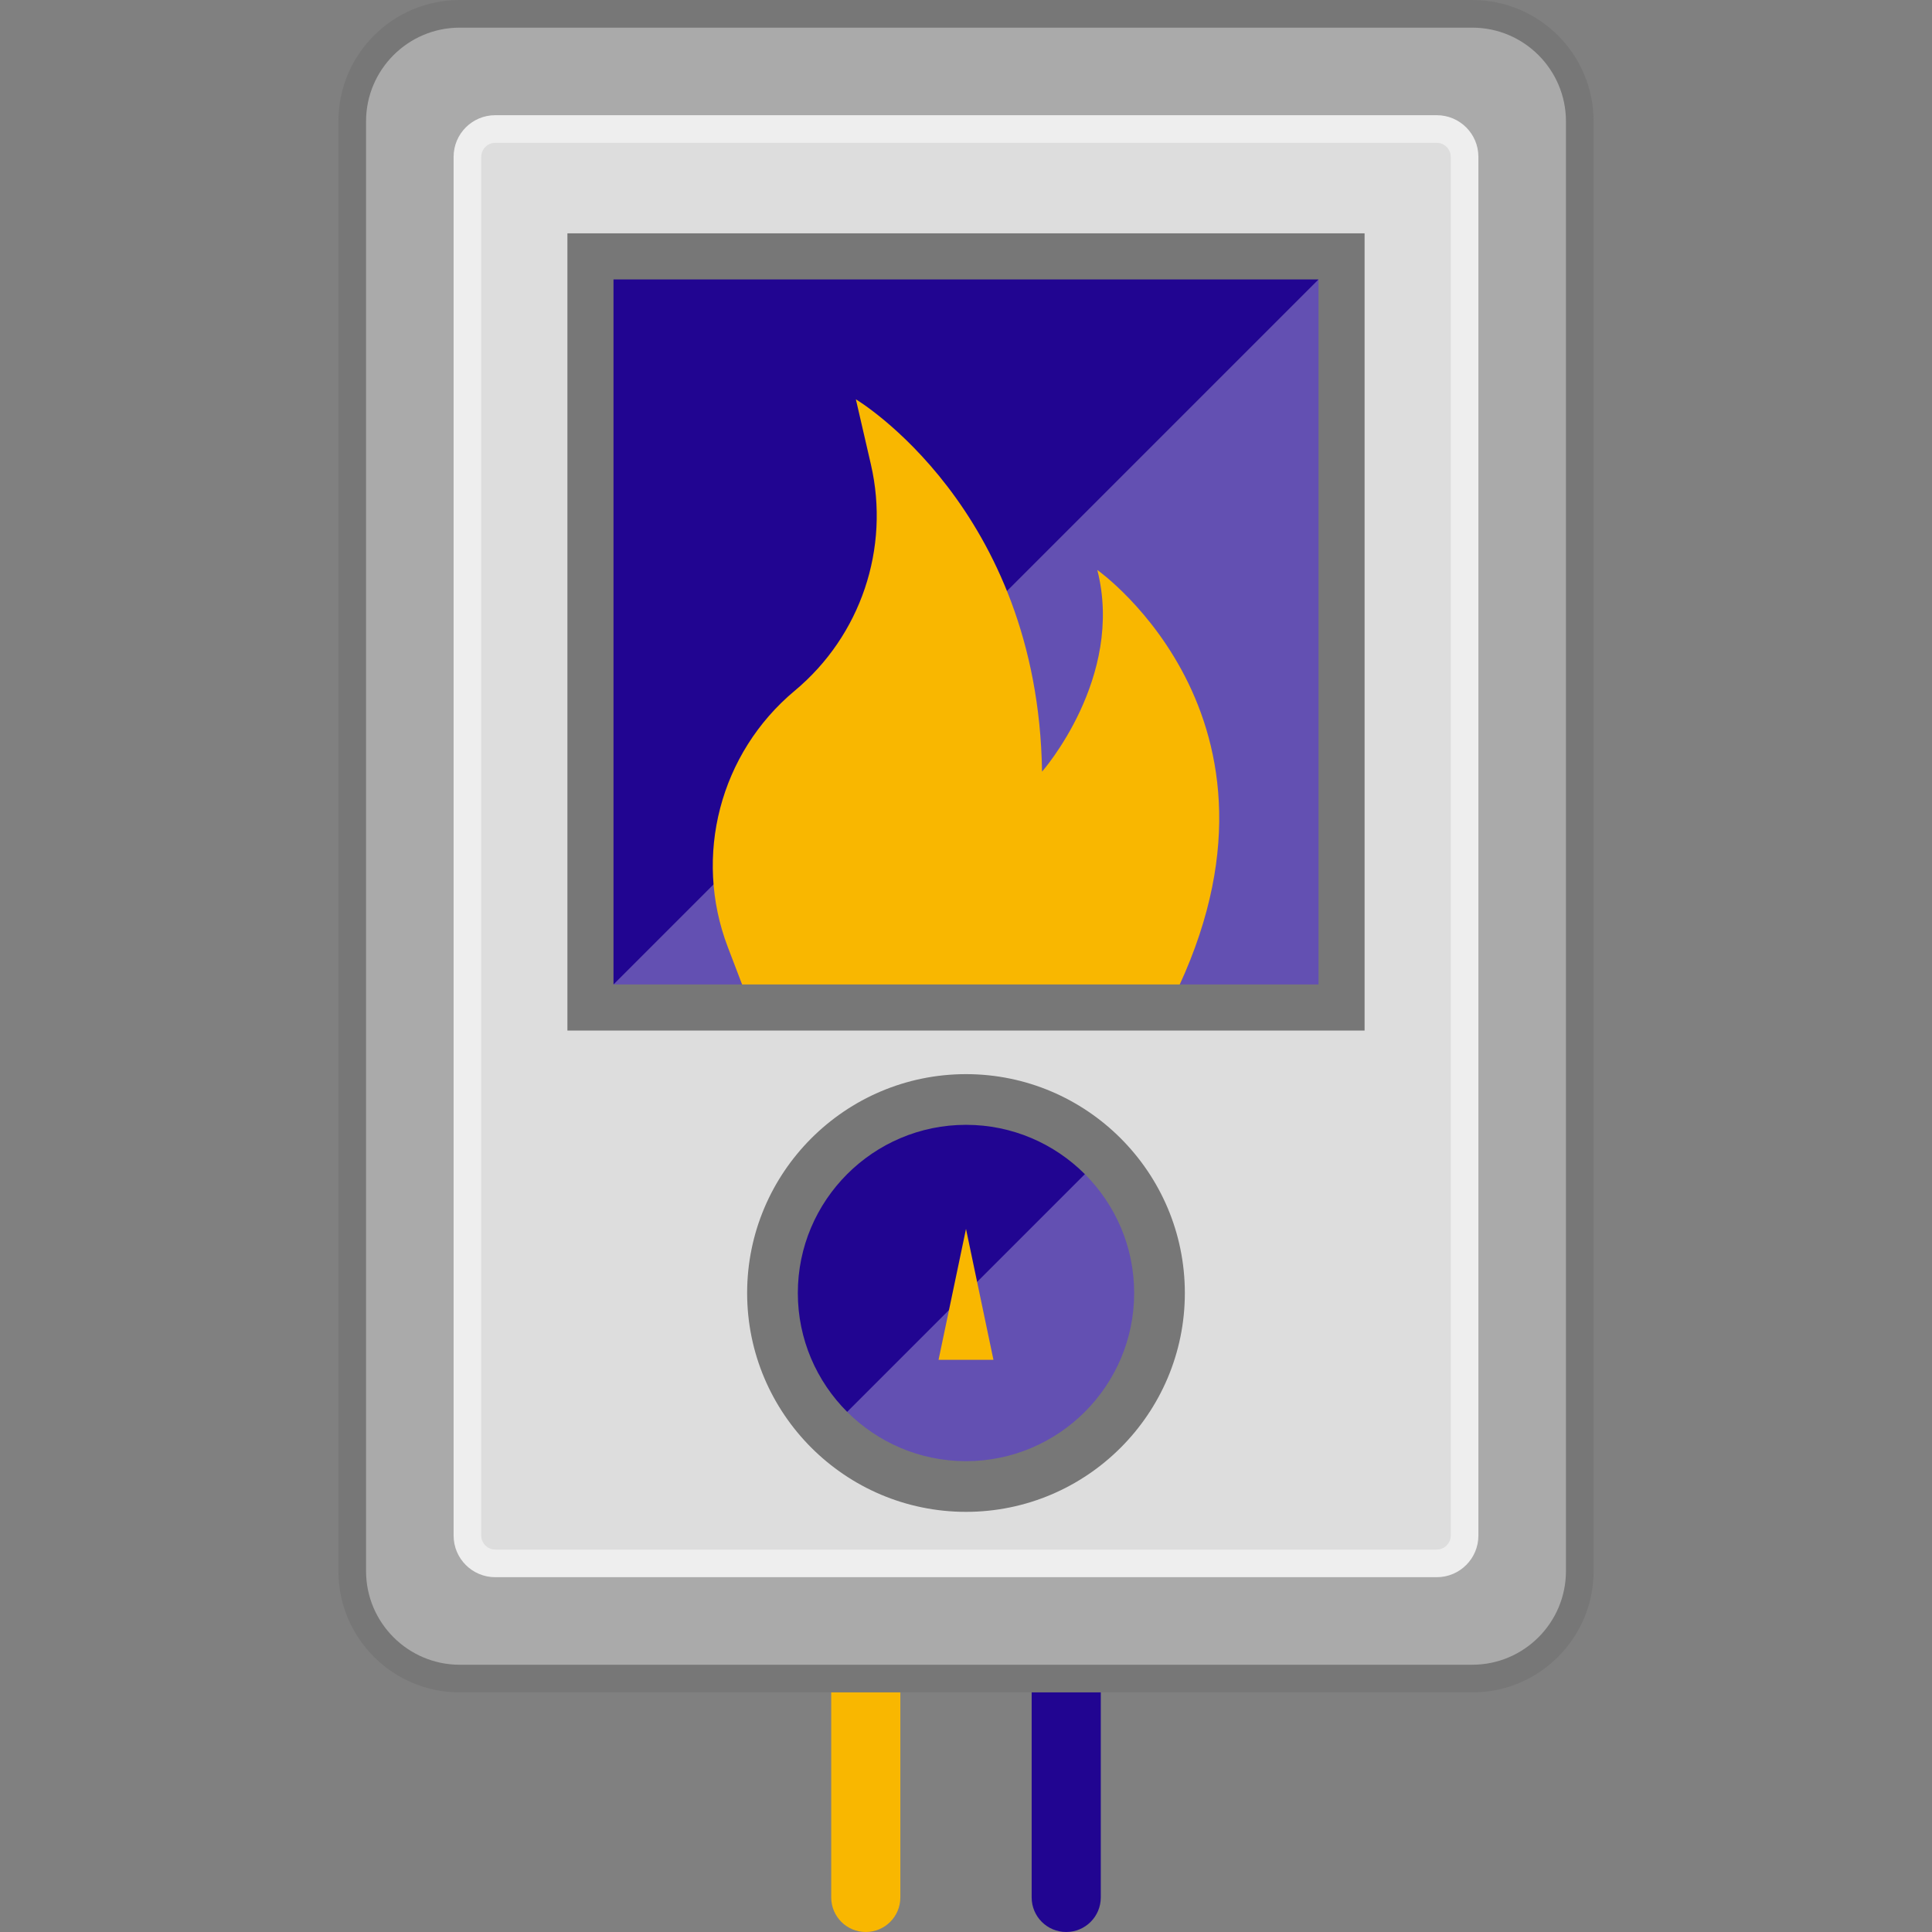
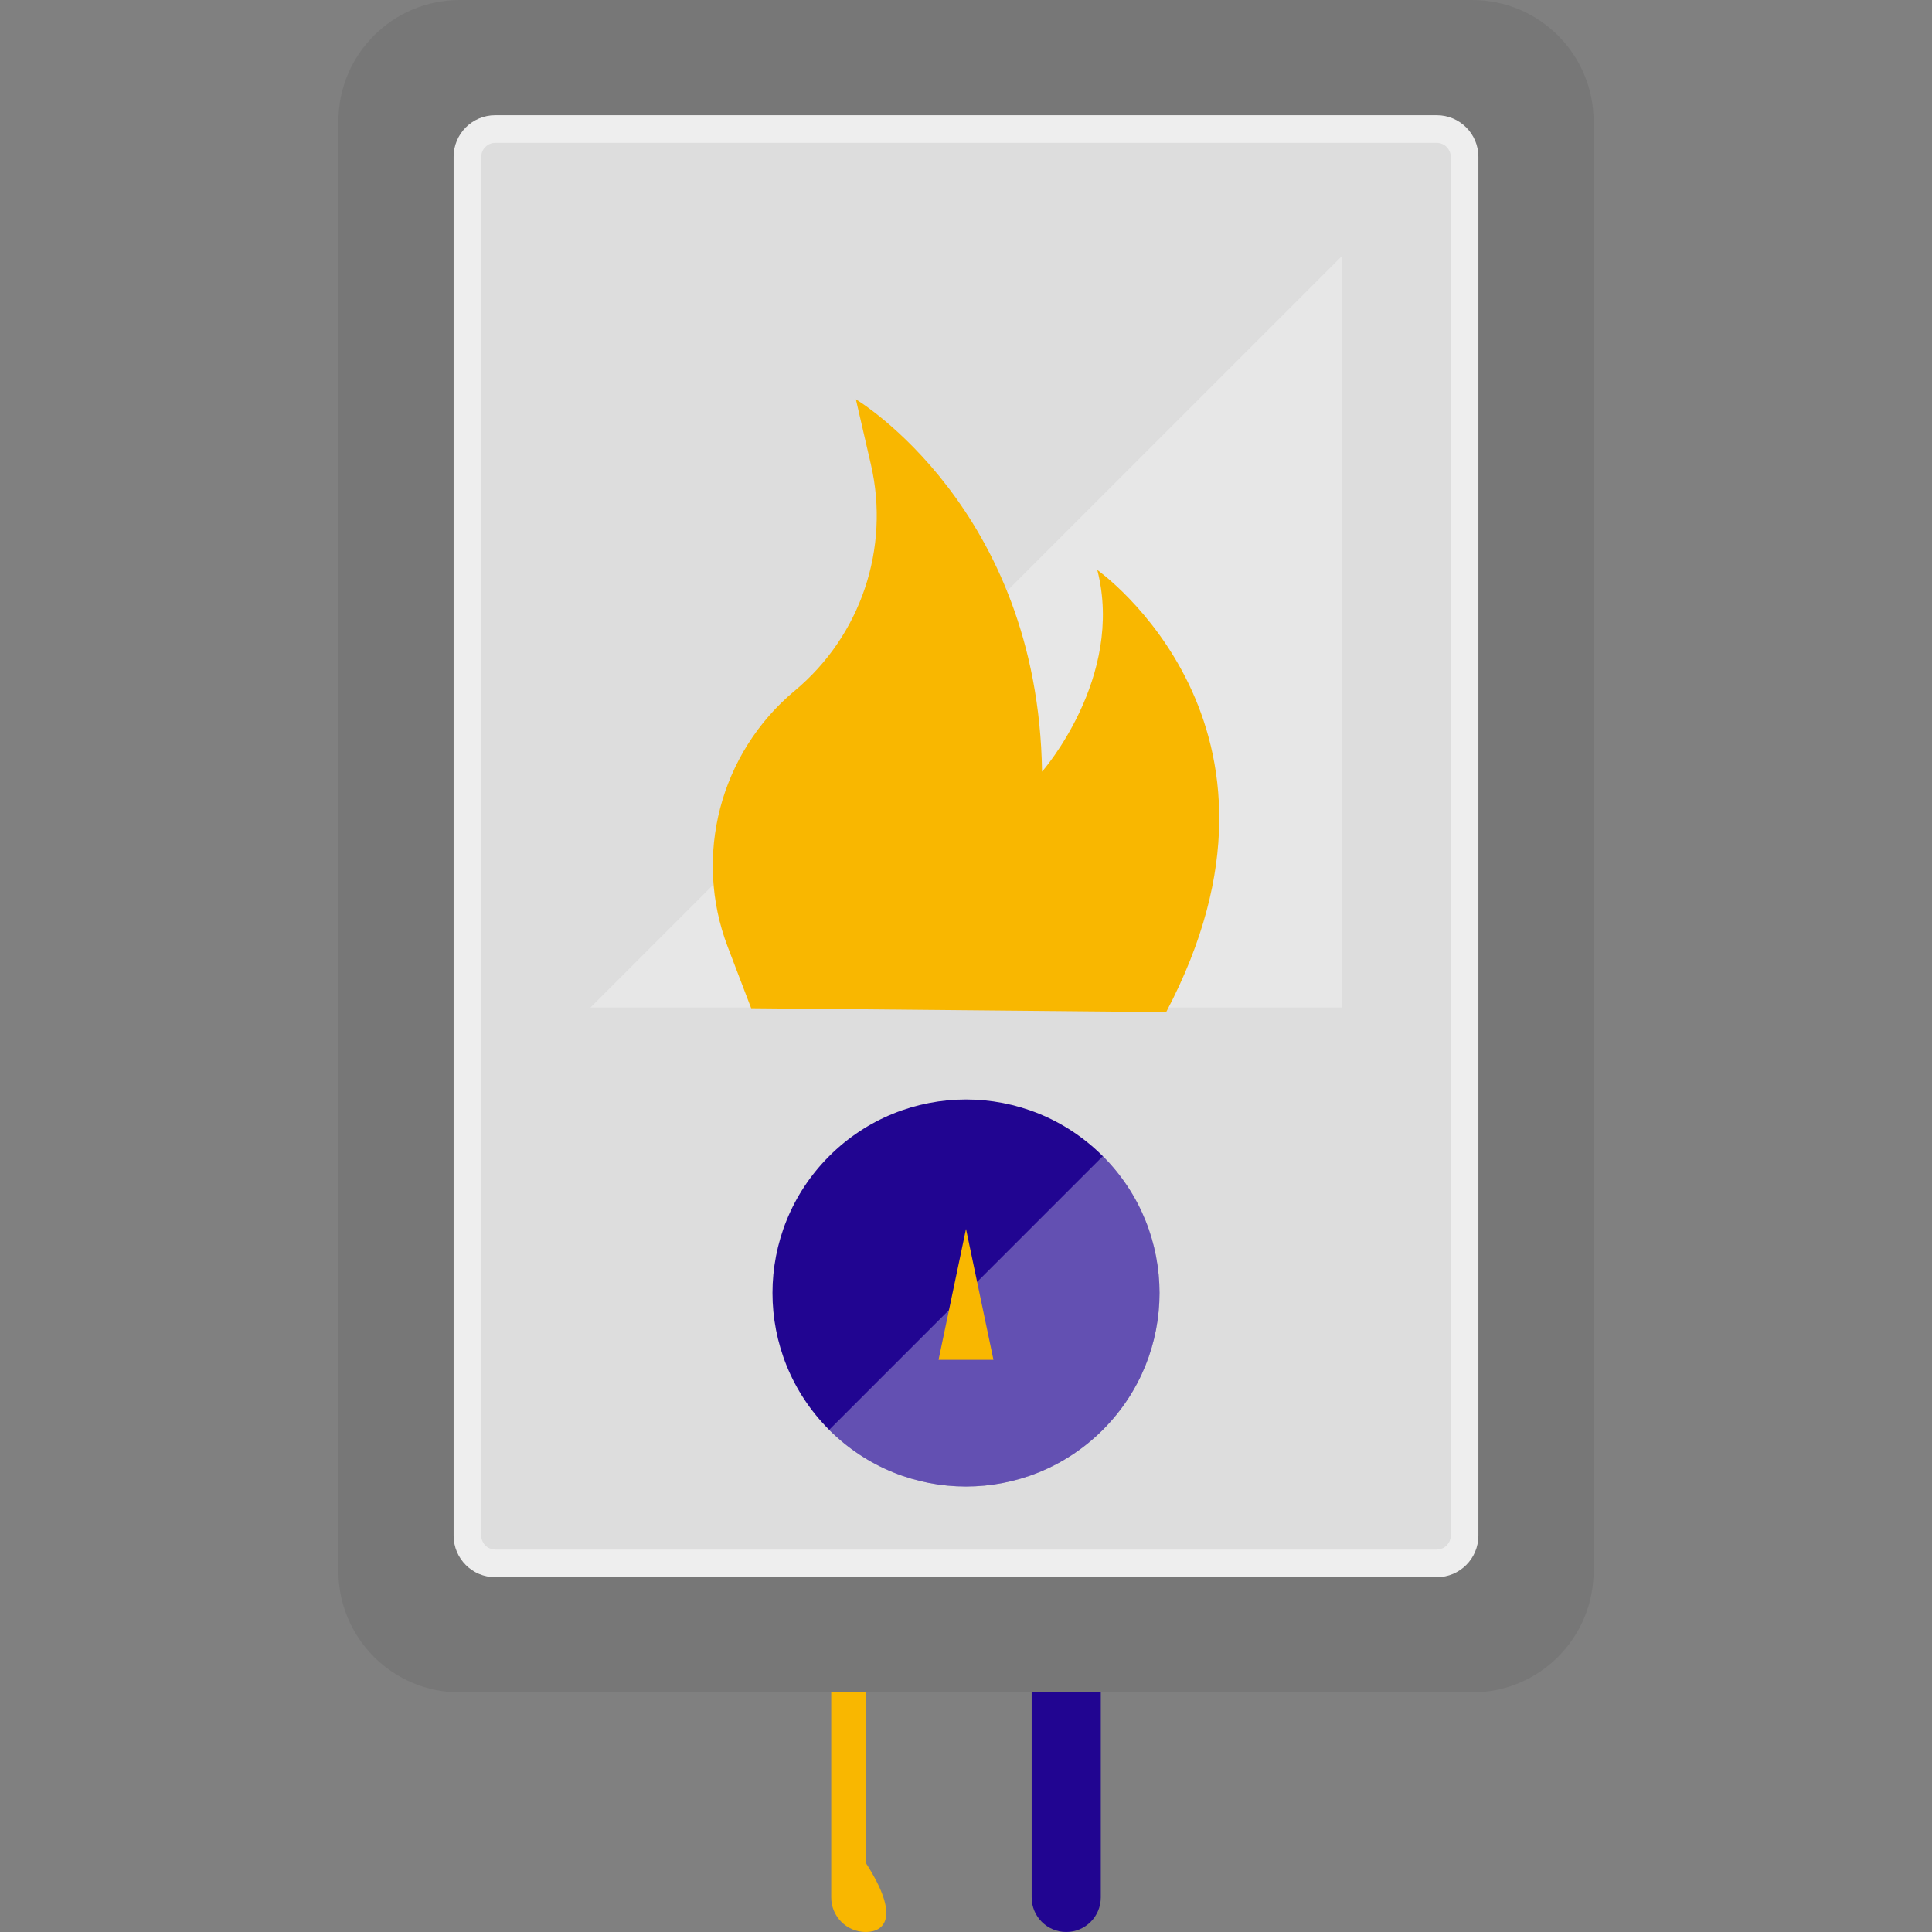
<svg xmlns="http://www.w3.org/2000/svg" version="1.1" x="0px" y="0px" viewBox="0 0 512 512" xml:space="preserve">
  <rect x="0" y="0" width="512" height="512" fill="#808080" stroke="none" />
  <style>.p{fill:#210591}.pdark{fill:#000;opacity:0.3}.s{fill:#f9b700}.sdark{fill:#000;opacity:0.2}</style>
-   <path class="s" d="M229.442,512c-5.058,0-9.159-4.101-9.159-9.159V446.06c0-5.058,4.101-9.159,9.159-9.159c5.058,0,9.159,4.101,9.159,9.159v56.781C238.6,507.899,234.5,512,229.442,512z" />
+   <path class="s" d="M229.442,512c-5.058,0-9.159-4.101-9.159-9.159V446.06c0-5.058,4.101-9.159,9.159-9.159v56.781C238.6,507.899,234.5,512,229.442,512z" />
  <path class="p" d="M282.56,512c-5.058,0-9.159-4.101-9.159-9.159V446.06c0-5.058,4.101-9.159,9.159-9.159s9.159,4.101,9.159,9.159v56.781C291.718,507.899,287.618,512,282.56,512z" />
  <path style="fill:#777;" d="M390.163,448.503H121.838c-17.761,0-32.158-14.397-32.158-32.158V32.158C89.681,14.397,104.079,0,121.838,0h268.324c17.761,0,32.158,14.397,32.158,32.158v384.187C422.321,434.106,407.924,448.503,390.163,448.503z" />
-   <path style="fill:#aaa;" d="M121.838,441.175c-13.692,0-24.83-11.139-24.83-24.83V32.158c0-13.692,11.138-24.831,24.83-24.831h268.324c13.692,0,24.831,11.139,24.831,24.83v384.187c0,13.692-11.139,24.83-24.831,24.83H121.838V441.175z" />
  <path style="fill:#eee;" d="M131.243,417.973c-6.094,0-11.033-4.94-11.033-11.033V41.562c0-6.094,4.94-11.033,11.033-11.033h249.516c6.094,0,11.033,4.94,11.033,11.033V406.94c0,6.094-4.94,11.033-11.033,11.033H131.243z" />
  <path style="fill:#ddd;" d="M131.243,410.646c-2.044,0-3.706-1.663-3.706-3.706V41.562c0-2.043,1.662-3.706,3.706-3.706h249.514c2.044,0,3.706,1.663,3.706,3.706v365.379c0,2.043-1.662,3.706-3.706,3.706H131.243V410.646z" />
  <path class="p" d="M219.741,306.391c20.025-20.025,52.492-20.025,72.525,0.009c20.025,20.025,20.025,52.491,0,72.516c-20.033,20.033-52.5,20.033-72.525,0.009C199.708,358.891,199.708,326.424,219.741,306.391z" />
  <path style="fill:#fff;opacity:0.3" d="M292.265,306.4c20.025,20.025,20.025,52.491,0,72.516c-20.033,20.033-52.5,20.033-72.525,0.009" />
-   <path style="fill:#777;" d="M256.004,400.656c-31.983,0-58.005-26.016-58.005-57.993c0-31.985,26.022-58.005,58.005-58.005c31.977,0,57.993,26.02,57.993,58.005C313.998,374.64,287.982,400.656,256.004,400.656zM256.004,298.091c-24.577,0-44.572,19.995-44.572,44.572c0,24.571,19.995,44.56,44.572,44.56c24.571,0,44.56-19.989,44.56-44.56C300.566,318.086,280.575,298.091,256.004,298.091z" />
  <polygon class="s" points="250.505,351.884 256.001,325.674 261.496,351.884 263.274,360.365 248.727,360.365" />
-   <rect class="p" x="156.48" y="67.948" width="199.049" height="199.049" />
  <polygon style="fill:#fff;opacity:0.3" points="355.525,67.948 156.476,266.997 355.525,266.997" />
  <path class="s" d="M199.064,267.193l-6.196-16.229c-9.205-24.108-2.071-51.4,17.753-67.92l0,0c17.497-14.581,25.3-37.767,20.178-59.96l-3.983-17.262c0,0,48.308,28.779,49.336,98.672c0,0,21.914-24.863,14.649-53.448c0,0,58.327,41.114,18.242,117.174" />
-   <path style="fill:#777;" d="M361.631,273.102H150.37V61.842h211.26V273.102z M162.582,260.891h186.837V74.053H162.582V260.891z" />
</svg>